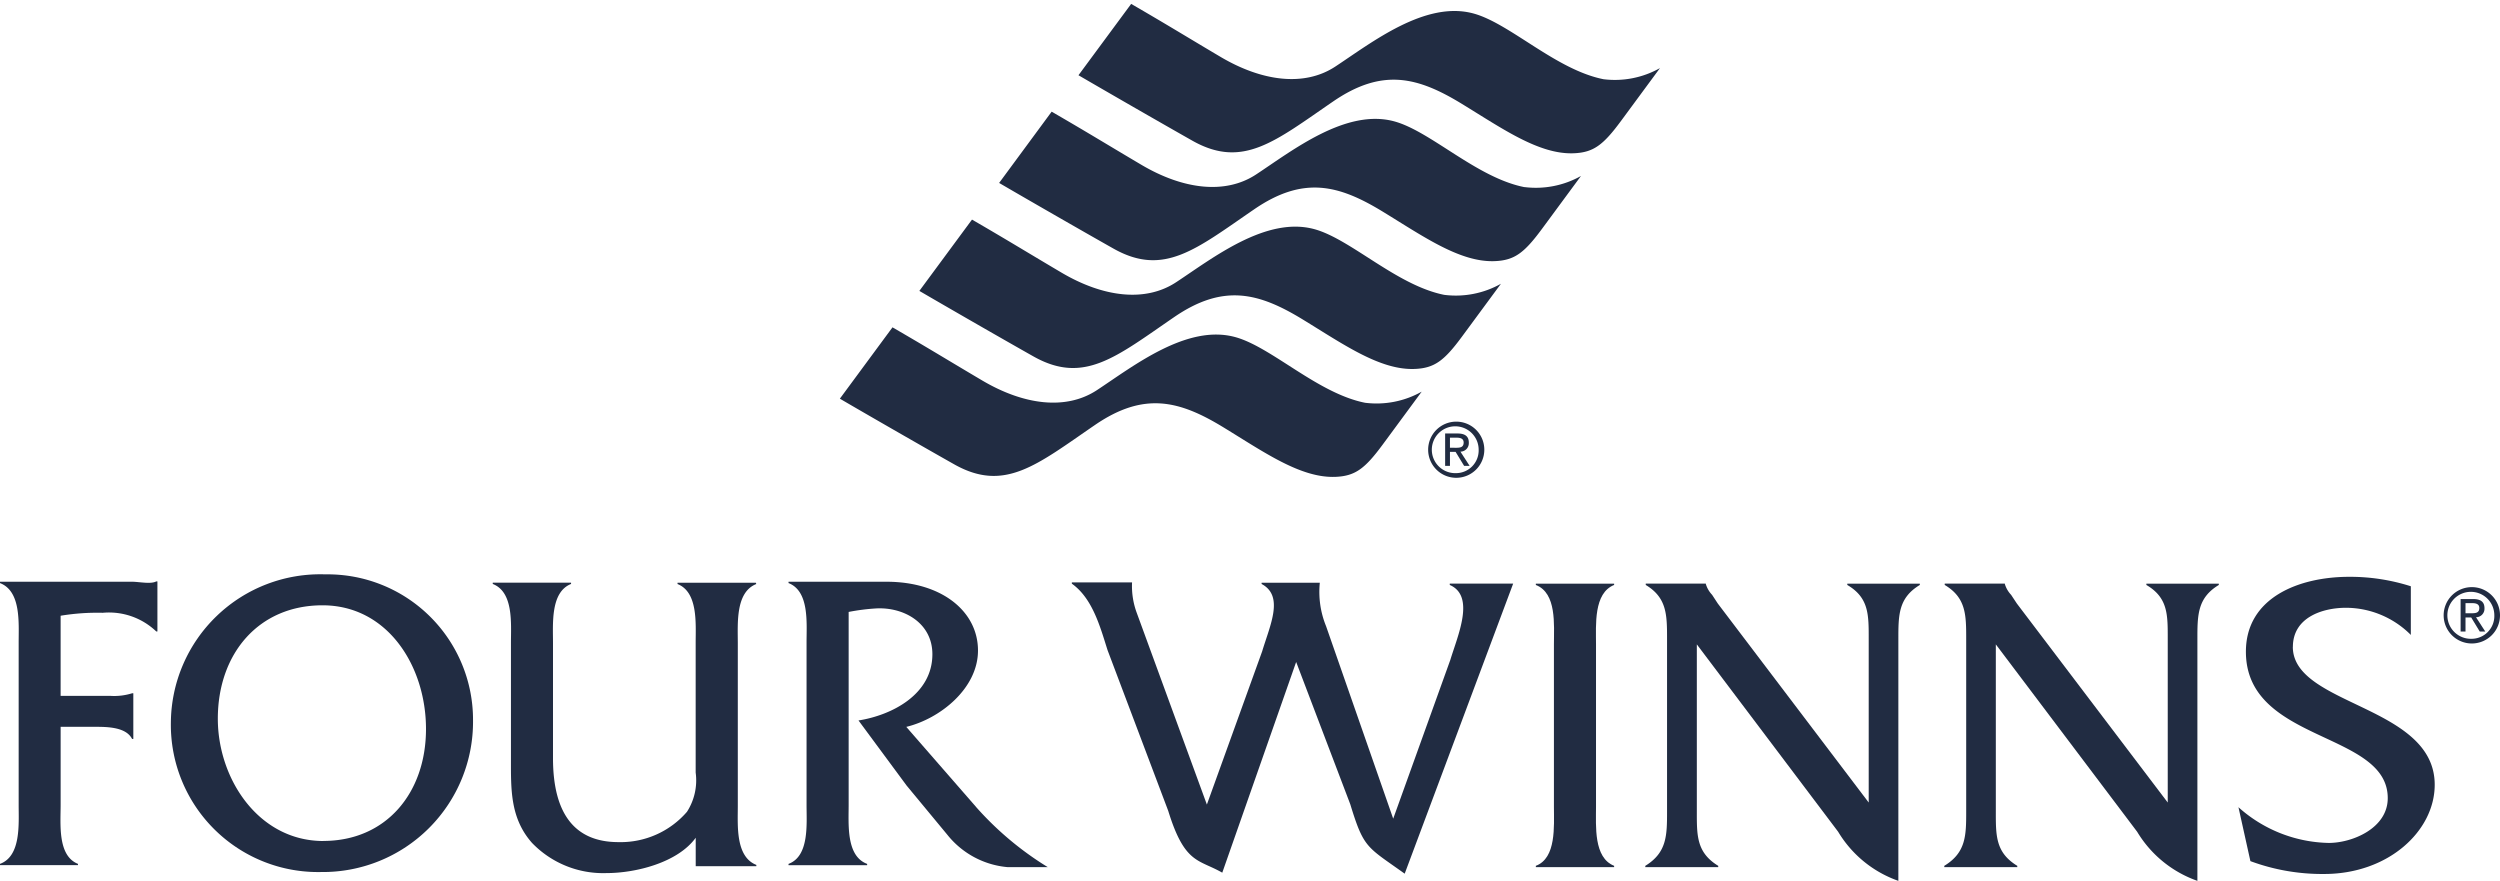
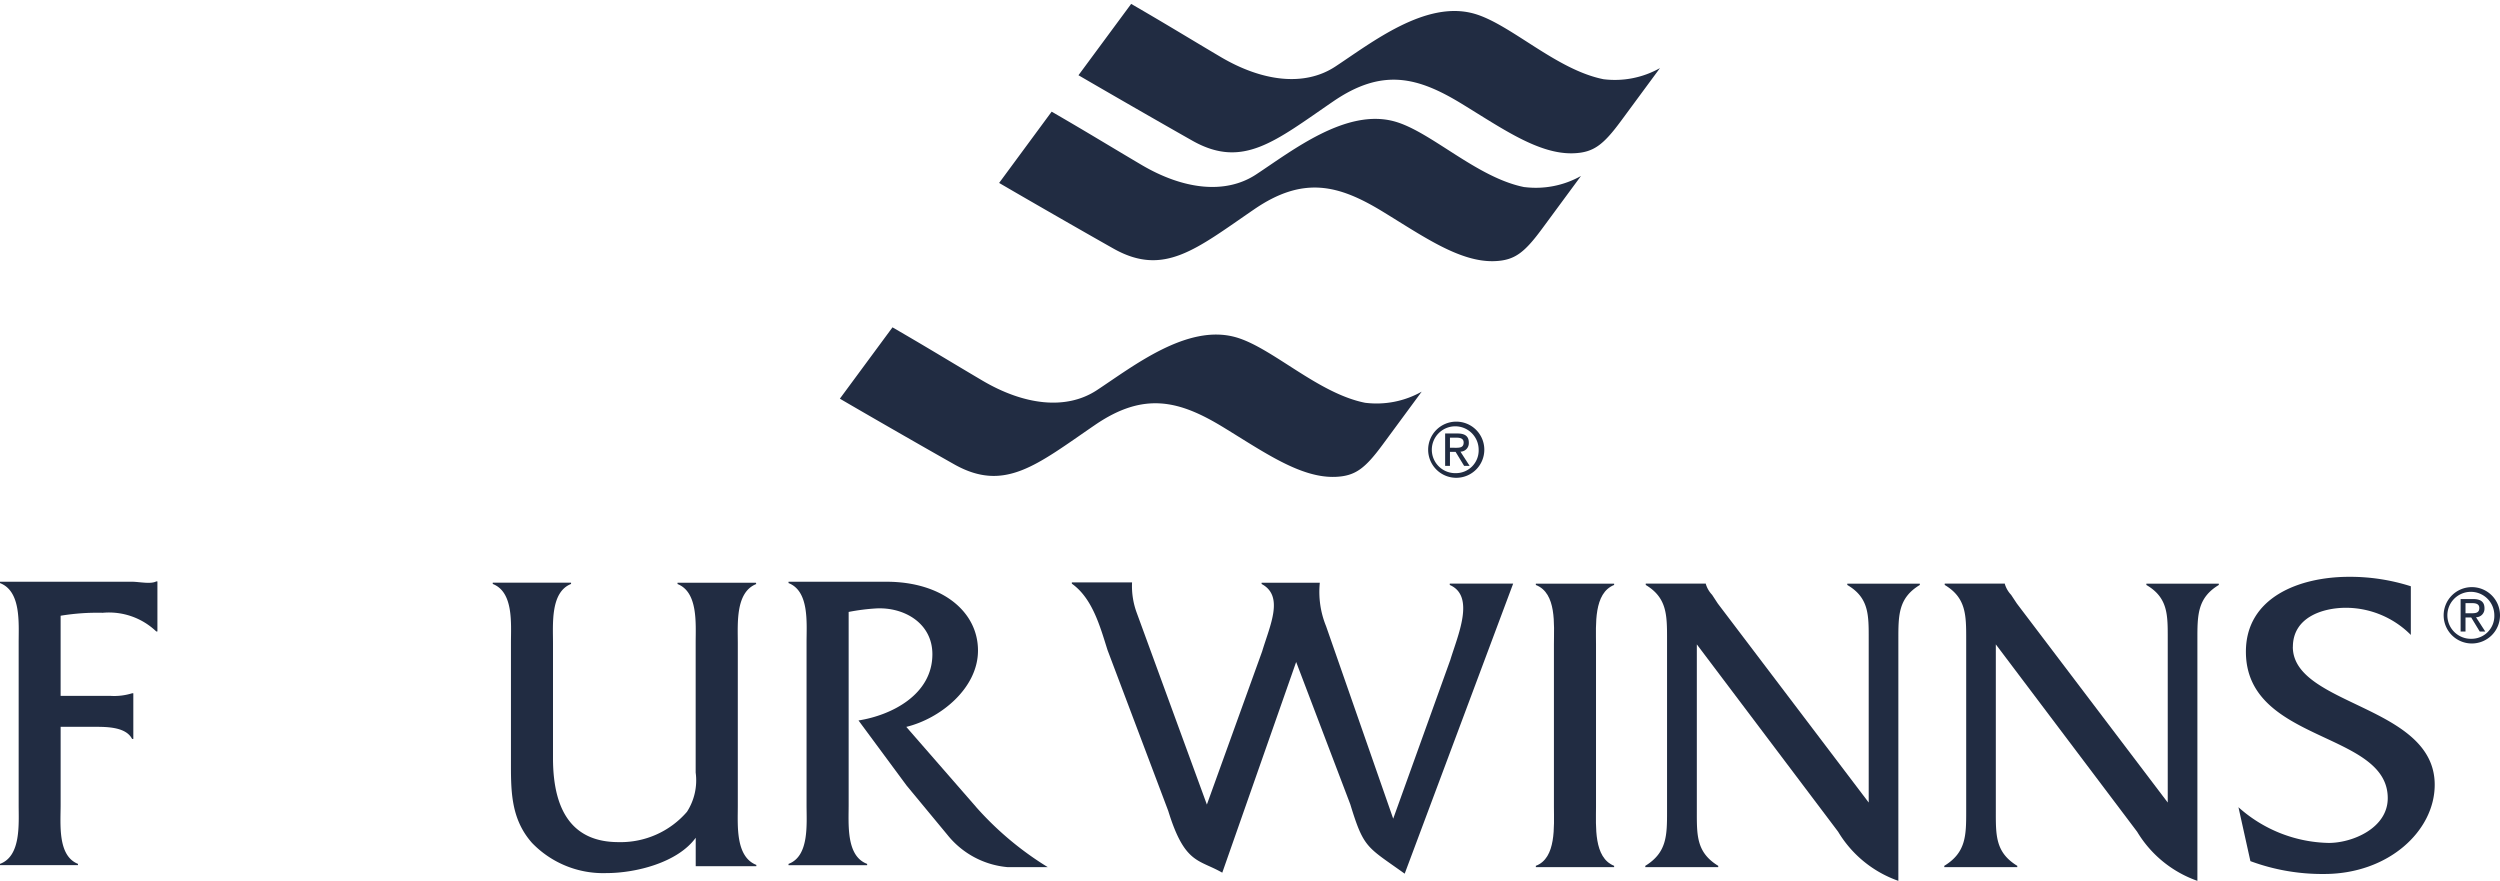
<svg xmlns="http://www.w3.org/2000/svg" height="54.838" viewBox="0 0 155.641 54.838" width="155.641">
  <clipPath id="a">
    <path d="m0 0h155.641v54.838h-155.641z" />
  </clipPath>
  <g clip-path="url(#a)" fill="#212c42">
    <path d="m116.175 34.98c0-.4-.235-.575-.713-.575h-.762v2.017h.3v-.874h.35l.532.874h.343l-.573-.886a.526.526 0 0 0 .522-.556m-1.174.311v-.625h.414c.214 0 .439.046.439.3 0 .31-.23.329-.49.329z" transform="translate(-24.731 -7.418)" />
    <path d="m115.068 33.465a1.748 1.748 0 1 0 1.768 1.744 1.745 1.745 0 0 0 -1.768-1.744m0 3.206a1.458 1.458 0 1 1 1.416-1.462 1.413 1.413 0 0 1 -1.416 1.462" transform="translate(-24.428 -7.215)" />
    <path d="m99.367 30.679c-2.956-.586-5.8-3.447-8.067-4.084-3.015-.848-6.361 1.8-8.631 3.293-1.951 1.286-4.587.91-7.132-.591-2.021-1.192-3.372-2.028-5.6-3.316l-3.276 4.441c1.4.821 5.135 2.97 7.121 4.089 3.134 1.764 5.134.033 8.757-2.449 3.063-2.1 5.267-1.527 8.018.155 2.528 1.544 4.809 3.163 6.967 3.072 1.228-.051 1.833-.52 2.935-2.014 1.494-2.026 2.425-3.29 2.425-3.29a5.724 5.724 0 0 1 -3.519.693" transform="translate(-14.374 -5.602)" />
-     <path d="m105.658 22.117c-2.956-.586-5.8-3.447-8.067-4.084-3.015-.848-6.36 1.8-8.631 3.293-1.951 1.286-4.587.91-7.132-.591-2.016-1.19-3.366-2.023-5.581-3.306l-3.277 4.44c1.417.828 5.127 2.966 7.106 4.08 3.134 1.764 5.134.033 8.757-2.449 3.064-2.1 5.267-1.527 8.018.155 2.528 1.544 4.809 3.163 6.967 3.072 1.228-.051 1.833-.52 2.935-2.014 1.494-2.026 2.425-3.29 2.425-3.29a5.724 5.724 0 0 1 -3.519.693" transform="translate(-15.734 -3.758)" />
    <path d="m112 13.561c-2.956-.586-5.8-3.447-8.067-4.085-3.015-.847-6.36 1.8-8.631 3.294-1.951 1.285-4.587.91-7.132-.591-2.021-1.193-3.372-2.028-5.6-3.316l-3.27 4.437c1.4.82 5.137 2.971 7.123 4.09 3.134 1.764 5.134.033 8.757-2.449 3.064-2.1 5.267-1.527 8.018.155 2.528 1.544 4.809 3.163 6.967 3.072 1.228-.051 1.833-.52 2.935-2.013 1.494-2.026 2.425-3.29 2.425-3.29a5.724 5.724 0 0 1 -3.519.693" transform="translate(-17.098 -1.911)" />
    <path d="m118.291 5c-2.956-.586-5.8-3.447-8.067-4.084-3.015-.848-6.36 1.8-8.631 3.293-1.951 1.285-4.587.91-7.132-.591-2.016-1.192-3.361-2.025-5.581-3.308l-3.28 4.441c1.417.828 5.127 2.966 7.1 4.08 3.134 1.764 5.134.033 8.757-2.449 3.064-2.1 5.267-1.527 8.018.155 2.528 1.544 4.809 3.163 6.967 3.072 1.228-.051 1.833-.52 2.935-2.013 1.494-2.026 2.425-3.29 2.425-3.29a5.724 5.724 0 0 1 -3.511.694" transform="translate(-18.458 -.067)" />
    <path d="m195.674 46.6a1.754 1.754 0 1 0 1.774 1.749 1.753 1.753 0 0 0 -1.774-1.749m0 3.216a1.462 1.462 0 1 1 1.421-1.467 1.418 1.418 0 0 1 -1.421 1.467" transform="translate(-41.807 -10.047)" />
    <path d="m196.786 48.12c0-.4-.236-.575-.715-.575h-.771v2.024h.305v-.877h.354l.533.877h.344l-.577-.891a.527.527 0 0 0 .526-.558m-1.18.312v-.632h.418c.215 0 .441.046.441.3 0 .311-.231.33-.493.33z" transform="translate(-42.111 -10.251)" />
    <path d="m181.057 50.144c0-1.844 1.854-2.435 3.315-2.435a5.717 5.717 0 0 1 4.028 1.691v-3.03a12.448 12.448 0 0 0 -3.833-.589c-3.123 0-6.435 1.286-6.435 4.662 0 5.688 8.831 4.935 8.831 9.117 0 1.878-2.21 2.789-3.672 2.789a8.661 8.661 0 0 1 -5.623-2.224l.744 3.357a12.866 12.866 0 0 0 4.595.8c4 0 6.879-2.682 6.879-5.556 0-4.96-8.833-4.906-8.833-8.585" transform="translate(-38.31 -9.871)" />
    <path d="m166.9 46.406c1.361.8 1.33 1.875 1.33 3.378v10.167l-9.395-12.391-.357-.54a1.682 1.682 0 0 1 -.389-.671v-.026h-3.744v.082c1.337.8 1.337 1.875 1.337 3.378v10.7c0 1.5 0 2.578-1.364 3.409v.08h4.545v-.08c-1.364-.831-1.336-1.9-1.336-3.409v-10.378l8.8 11.668a7.138 7.138 0 0 0 3.749 3.054v-15.043c0-1.5 0-2.574 1.333-3.378v-.082h-4.509z" transform="translate(-33.274 -9.988)" />
    <path d="m143.163 46.406c1.359.8 1.333 1.875 1.333 3.378v10.167l-9.396-12.391-.353-.54a1.675 1.675 0 0 1 -.391-.671v-.026h-3.741v.082c1.326.8 1.326 1.875 1.326 3.378v10.7c0 1.5 0 2.578-1.354 3.409v.08h4.541v-.08c-1.362-.831-1.333-1.9-1.333-3.409v-10.378l8.8 11.668a7.12 7.12 0 0 0 3.747 3.054v-15.043c0-1.5 0-2.574 1.336-3.378v-.082h-4.515z" transform="translate(-28.157 -9.988)" />
    <path d="m121.9 46.406c1.305.507 1.126 2.467 1.126 3.7v10.108c0 1.207.157 3.195-1.126 3.677v.08h4.874v-.08c-1.282-.51-1.128-2.47-1.128-3.677v-10.109c0-1.206-.155-3.192 1.128-3.7v-.082h-4.874z" transform="translate(-26.284 -9.988)" />
    <path d="m108.6 46.384c1.6.69.5 3.138.035 4.665l-3.556 9.885-4.182-11.991a5.652 5.652 0 0 1 -.387-2.7h-3.624v.08c1.413.751.526 2.558.036 4.19l-3.443 9.542-4.353-11.9a4.8 4.8 0 0 1 -.305-1.932h-3.749v.08c1.282.911 1.756 2.66 2.221 4.132l3.781 10.015c1.025 3.325 1.894 3 3.363 3.846l4.6-13.118 3.37 8.861c.846 2.765 1.026 2.628 3.387 4.319l6.753-18.058h-3.947z" transform="translate(-18.343 -9.966)" />
    <path d="m74.257 60.188-4.341-4.98c2.1-.507 4.464-2.39 4.464-4.754 0-2.439-2.259-4.282-5.695-4.282h-6.1v.083c1.3.507 1.122 2.464 1.122 3.7v10.107c0 1.207.177 3.191-1.122 3.676v.08h4.894v-.08c-1.312-.486-1.151-2.441-1.151-3.676v-12.01a12.924 12.924 0 0 1 1.741-.22c1.72-.079 3.472.92 3.472 2.853 0 2.519-2.546 3.8-4.6 4.123l3 4.059 2.544 3.073a5.4 5.4 0 0 0 3.74 2h2.5a19.73 19.73 0 0 1 -4.469-3.75" transform="translate(-13.494 -9.955)" />
    <path d="m55.517 46.333-.028-.081h-4.875v.081c1.286.508 1.129 2.467 1.129 3.667v8.069a3.619 3.619 0 0 1 -.541 2.443 5.453 5.453 0 0 1 -4.264 1.888c-2.646 0-4.077-1.664-4.077-5.228v-7.172c0-1.209-.158-3.163 1.124-3.672v-.081h-4.875v.081c1.305.508 1.133 2.463 1.133 3.672v7.164c0 1.93-.059 3.726 1.305 5.278a6.148 6.148 0 0 0 4.652 1.886c1.79 0 4.418-.641 5.546-2.2v1.772h3.774v-.081c-1.308-.513-1.154-2.468-1.154-3.67v-10.118c0-1.235-.154-3.19 1.154-3.7" transform="translate(-8.433 -9.973)" />
-     <path d="m23.182 45.587a9.3 9.3 0 0 0 -9.62 9.231 9.165 9.165 0 0 0 9.366 9.3 9.351 9.351 0 0 0 9.445-9.438 9.053 9.053 0 0 0 -9.192-9.093m-.125 16.6c-4.03 0-6.571-3.861-6.571-7.613 0-4.052 2.541-7.061 6.517-7.061 4.053 0 6.443 3.785 6.443 7.7 0 3.993-2.493 6.969-6.39 6.969" transform="translate(-2.924 -9.829)" />
    <path d="m8.22 46.167h-8.22v.084c1.315.506 1.162 2.463 1.162 3.7v10.105c0 1.207.154 3.191-1.162 3.676v.08h4.854v-.08c-1.277-.51-1.079-2.469-1.079-3.676v-4.856h1.9c.8 0 2.136-.054 2.548.753h.077v-2.842h-.075a3.757 3.757 0 0 1 -1.361.161h-3.09v-4.989a14.058 14.058 0 0 1 2.626-.183 4.257 4.257 0 0 1 3.327 1.161h.073v-3.114h-.075c-.338.184-1.071.02-1.5.02" transform="translate(0 -9.95)" />
  </g>
</svg>